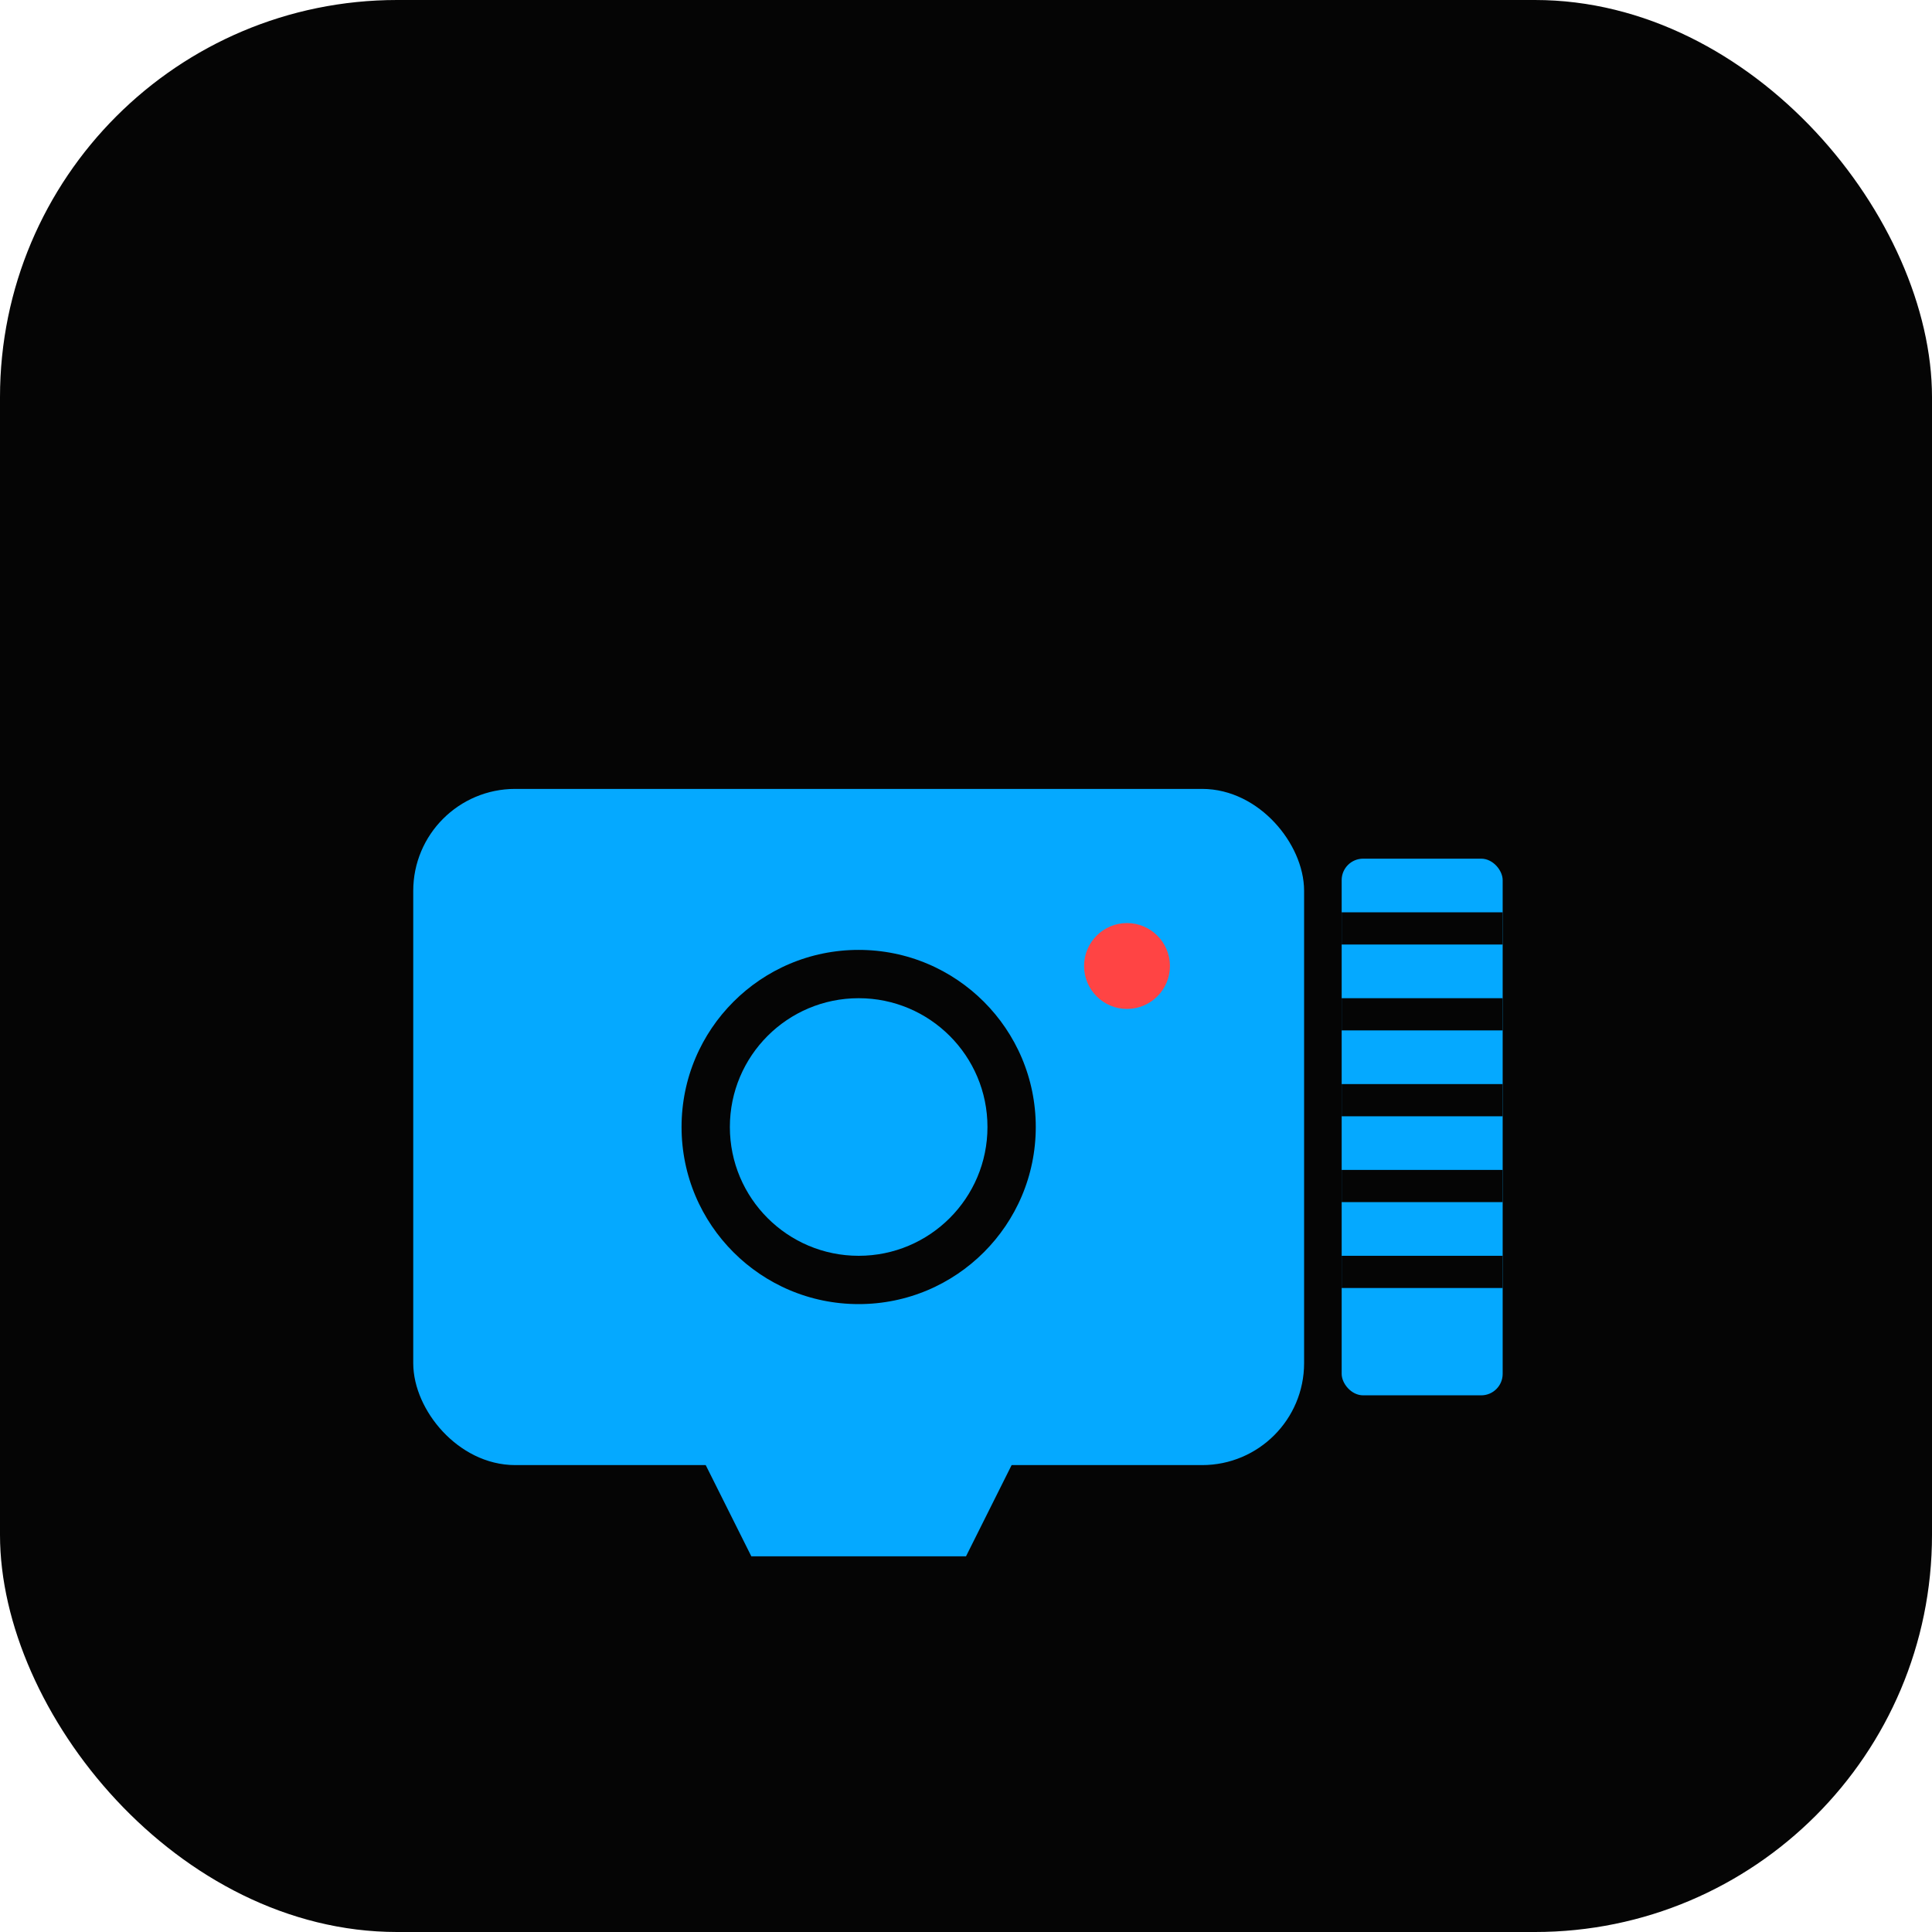
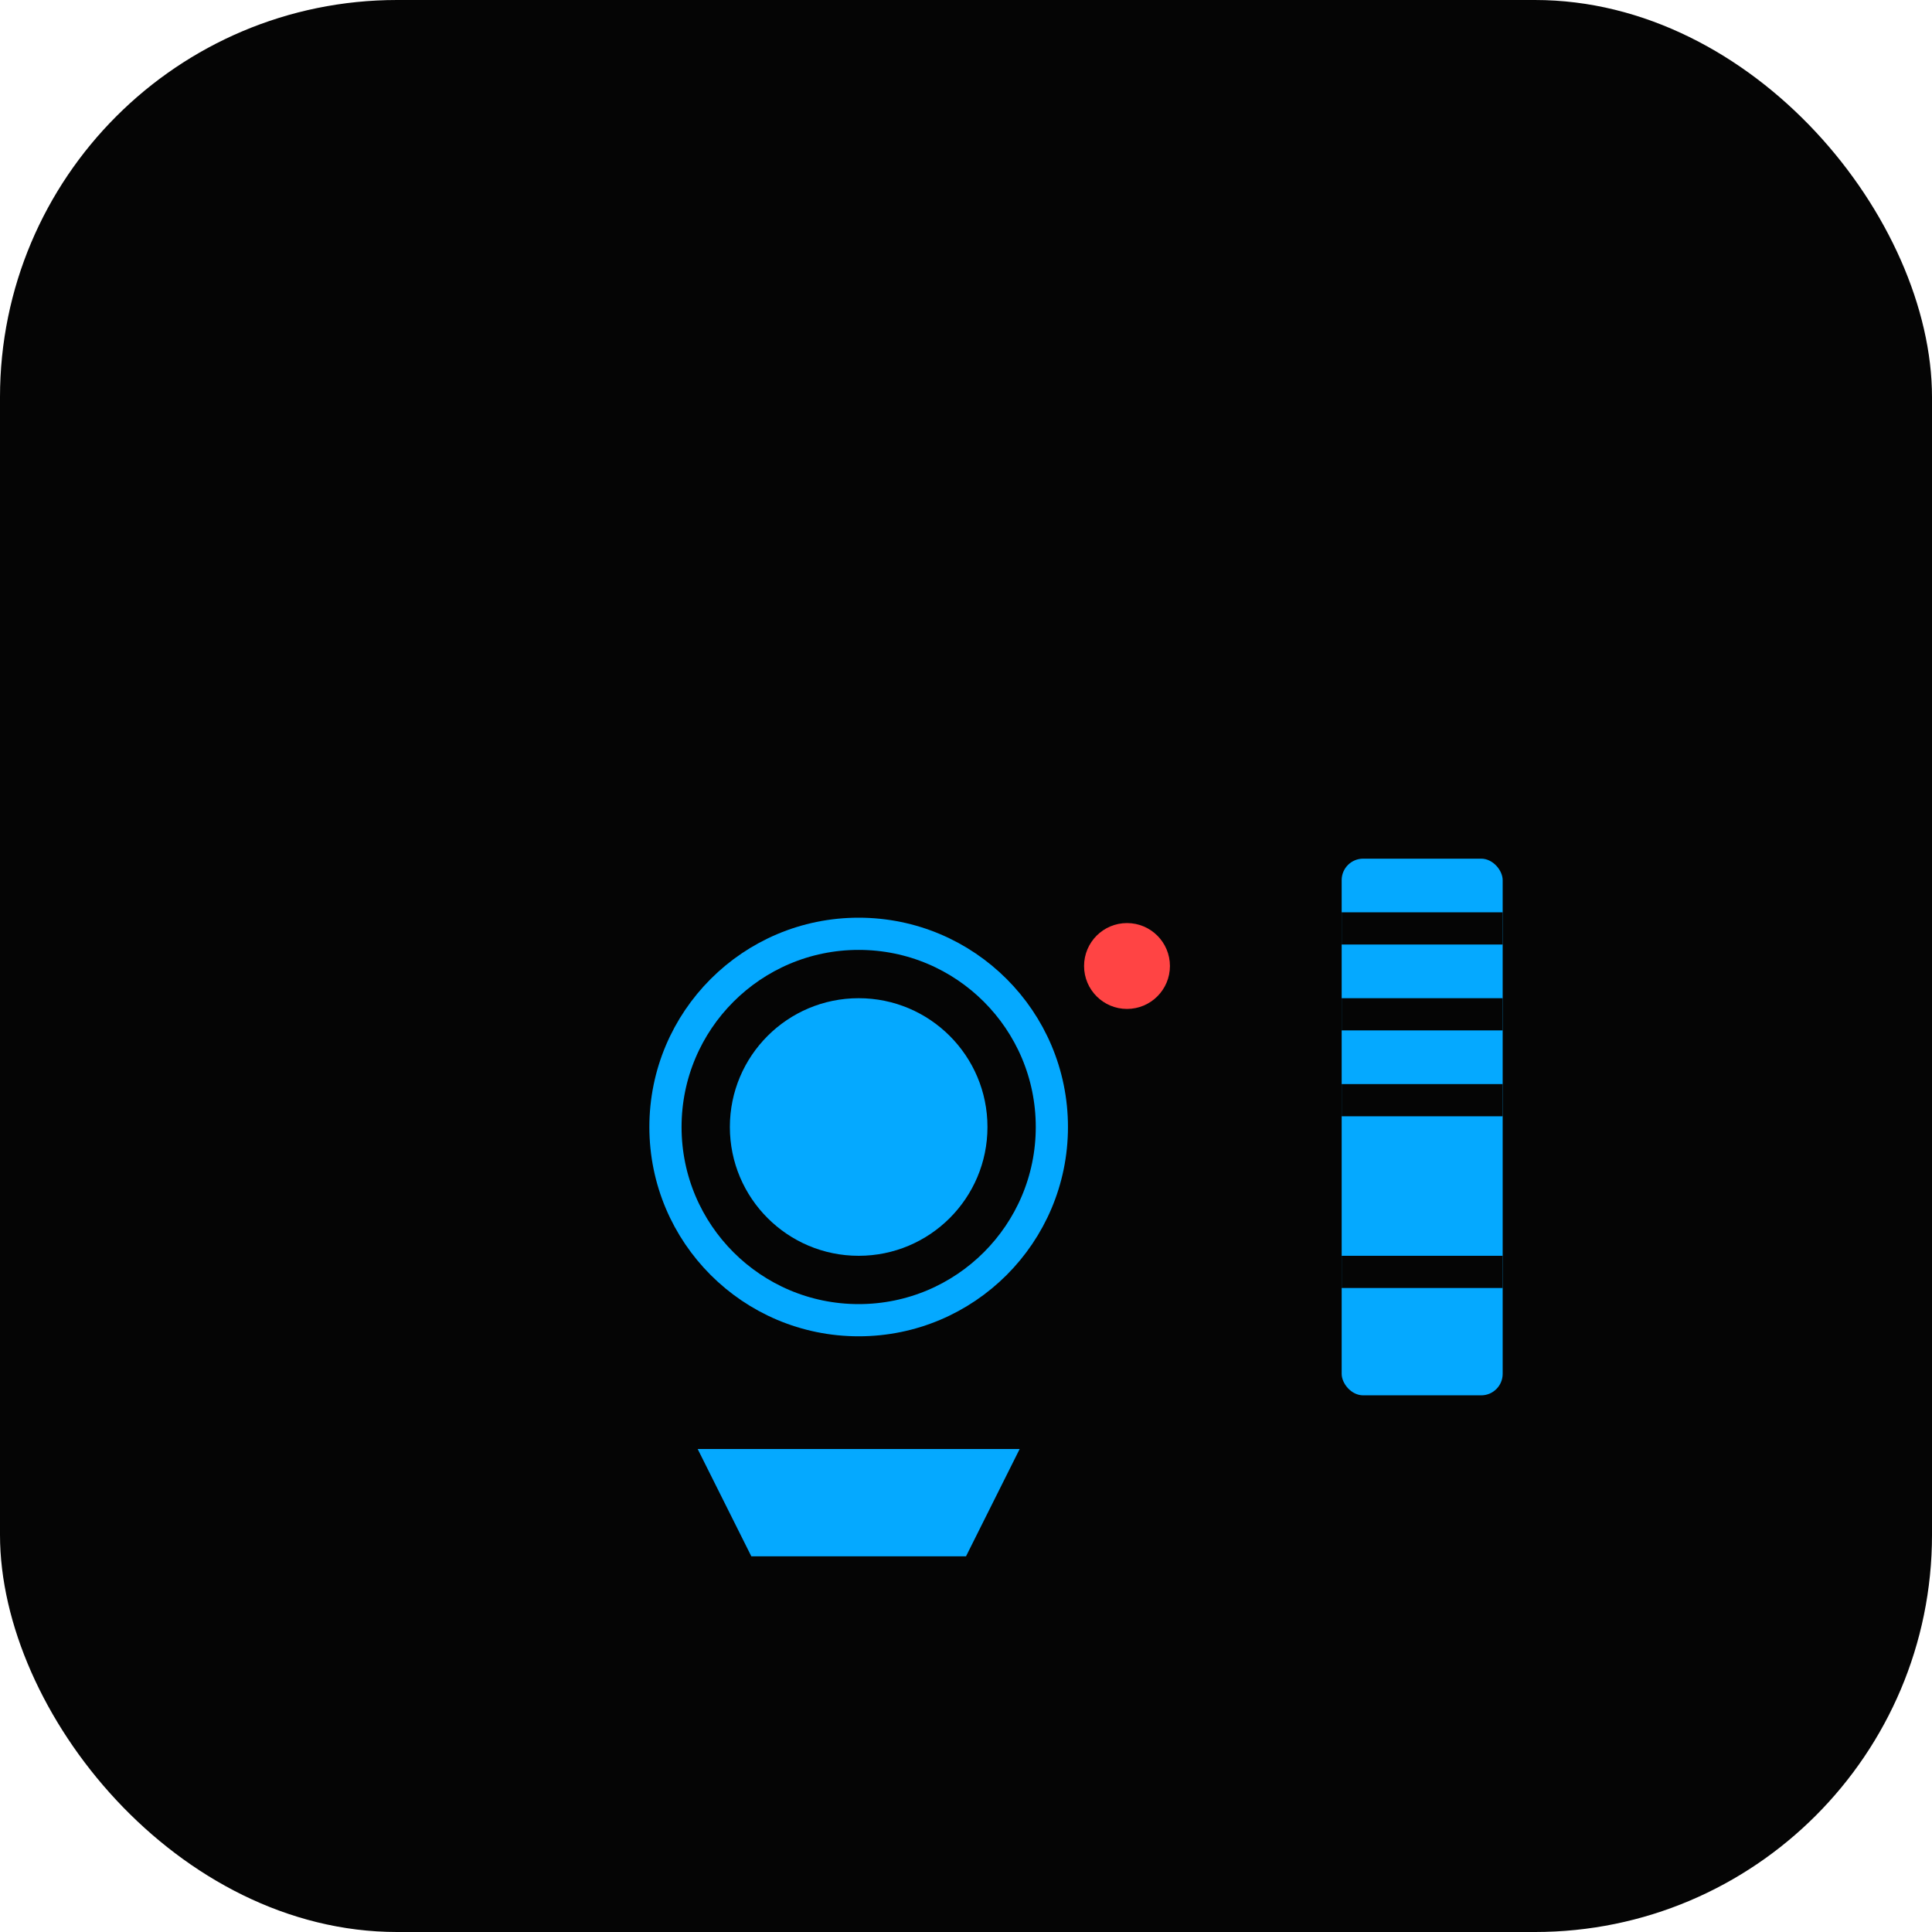
<svg xmlns="http://www.w3.org/2000/svg" viewBox="0 0 180 180">
  <defs>
    <clipPath id="clip">
      <rect width="180" height="180" rx="37" />
    </clipPath>
  </defs>
  <g clip-path="url(#clip)">
    <rect width="180" height="180" fill="#050505" />
    <g transform="translate(30, 45)">
-       <rect x="10" y="30" width="80" height="60" rx="8" fill="#05a9ff" stroke="#05a9ff" stroke-width="3" />
      <circle cx="50" cy="60" r="18" fill="#050505" stroke="#05a9ff" stroke-width="3" />
      <circle cx="50" cy="60" r="12" fill="#05a9ff" />
      <circle cx="75" cy="45" r="4" fill="#ff4444" />
      <path d="M 35 90 L 40 100 L 60 100 L 65 90" fill="#05a9ff" />
      <rect x="95" y="35" width="15" height="50" rx="2" fill="#05a9ff" />
      <rect x="95" y="40" width="15" height="3" fill="#050505" />
      <rect x="95" y="48" width="15" height="3" fill="#050505" />
      <rect x="95" y="56" width="15" height="3" fill="#050505" />
-       <rect x="95" y="64" width="15" height="3" fill="#050505" />
      <rect x="95" y="72" width="15" height="3" fill="#050505" />
    </g>
  </g>
</svg>